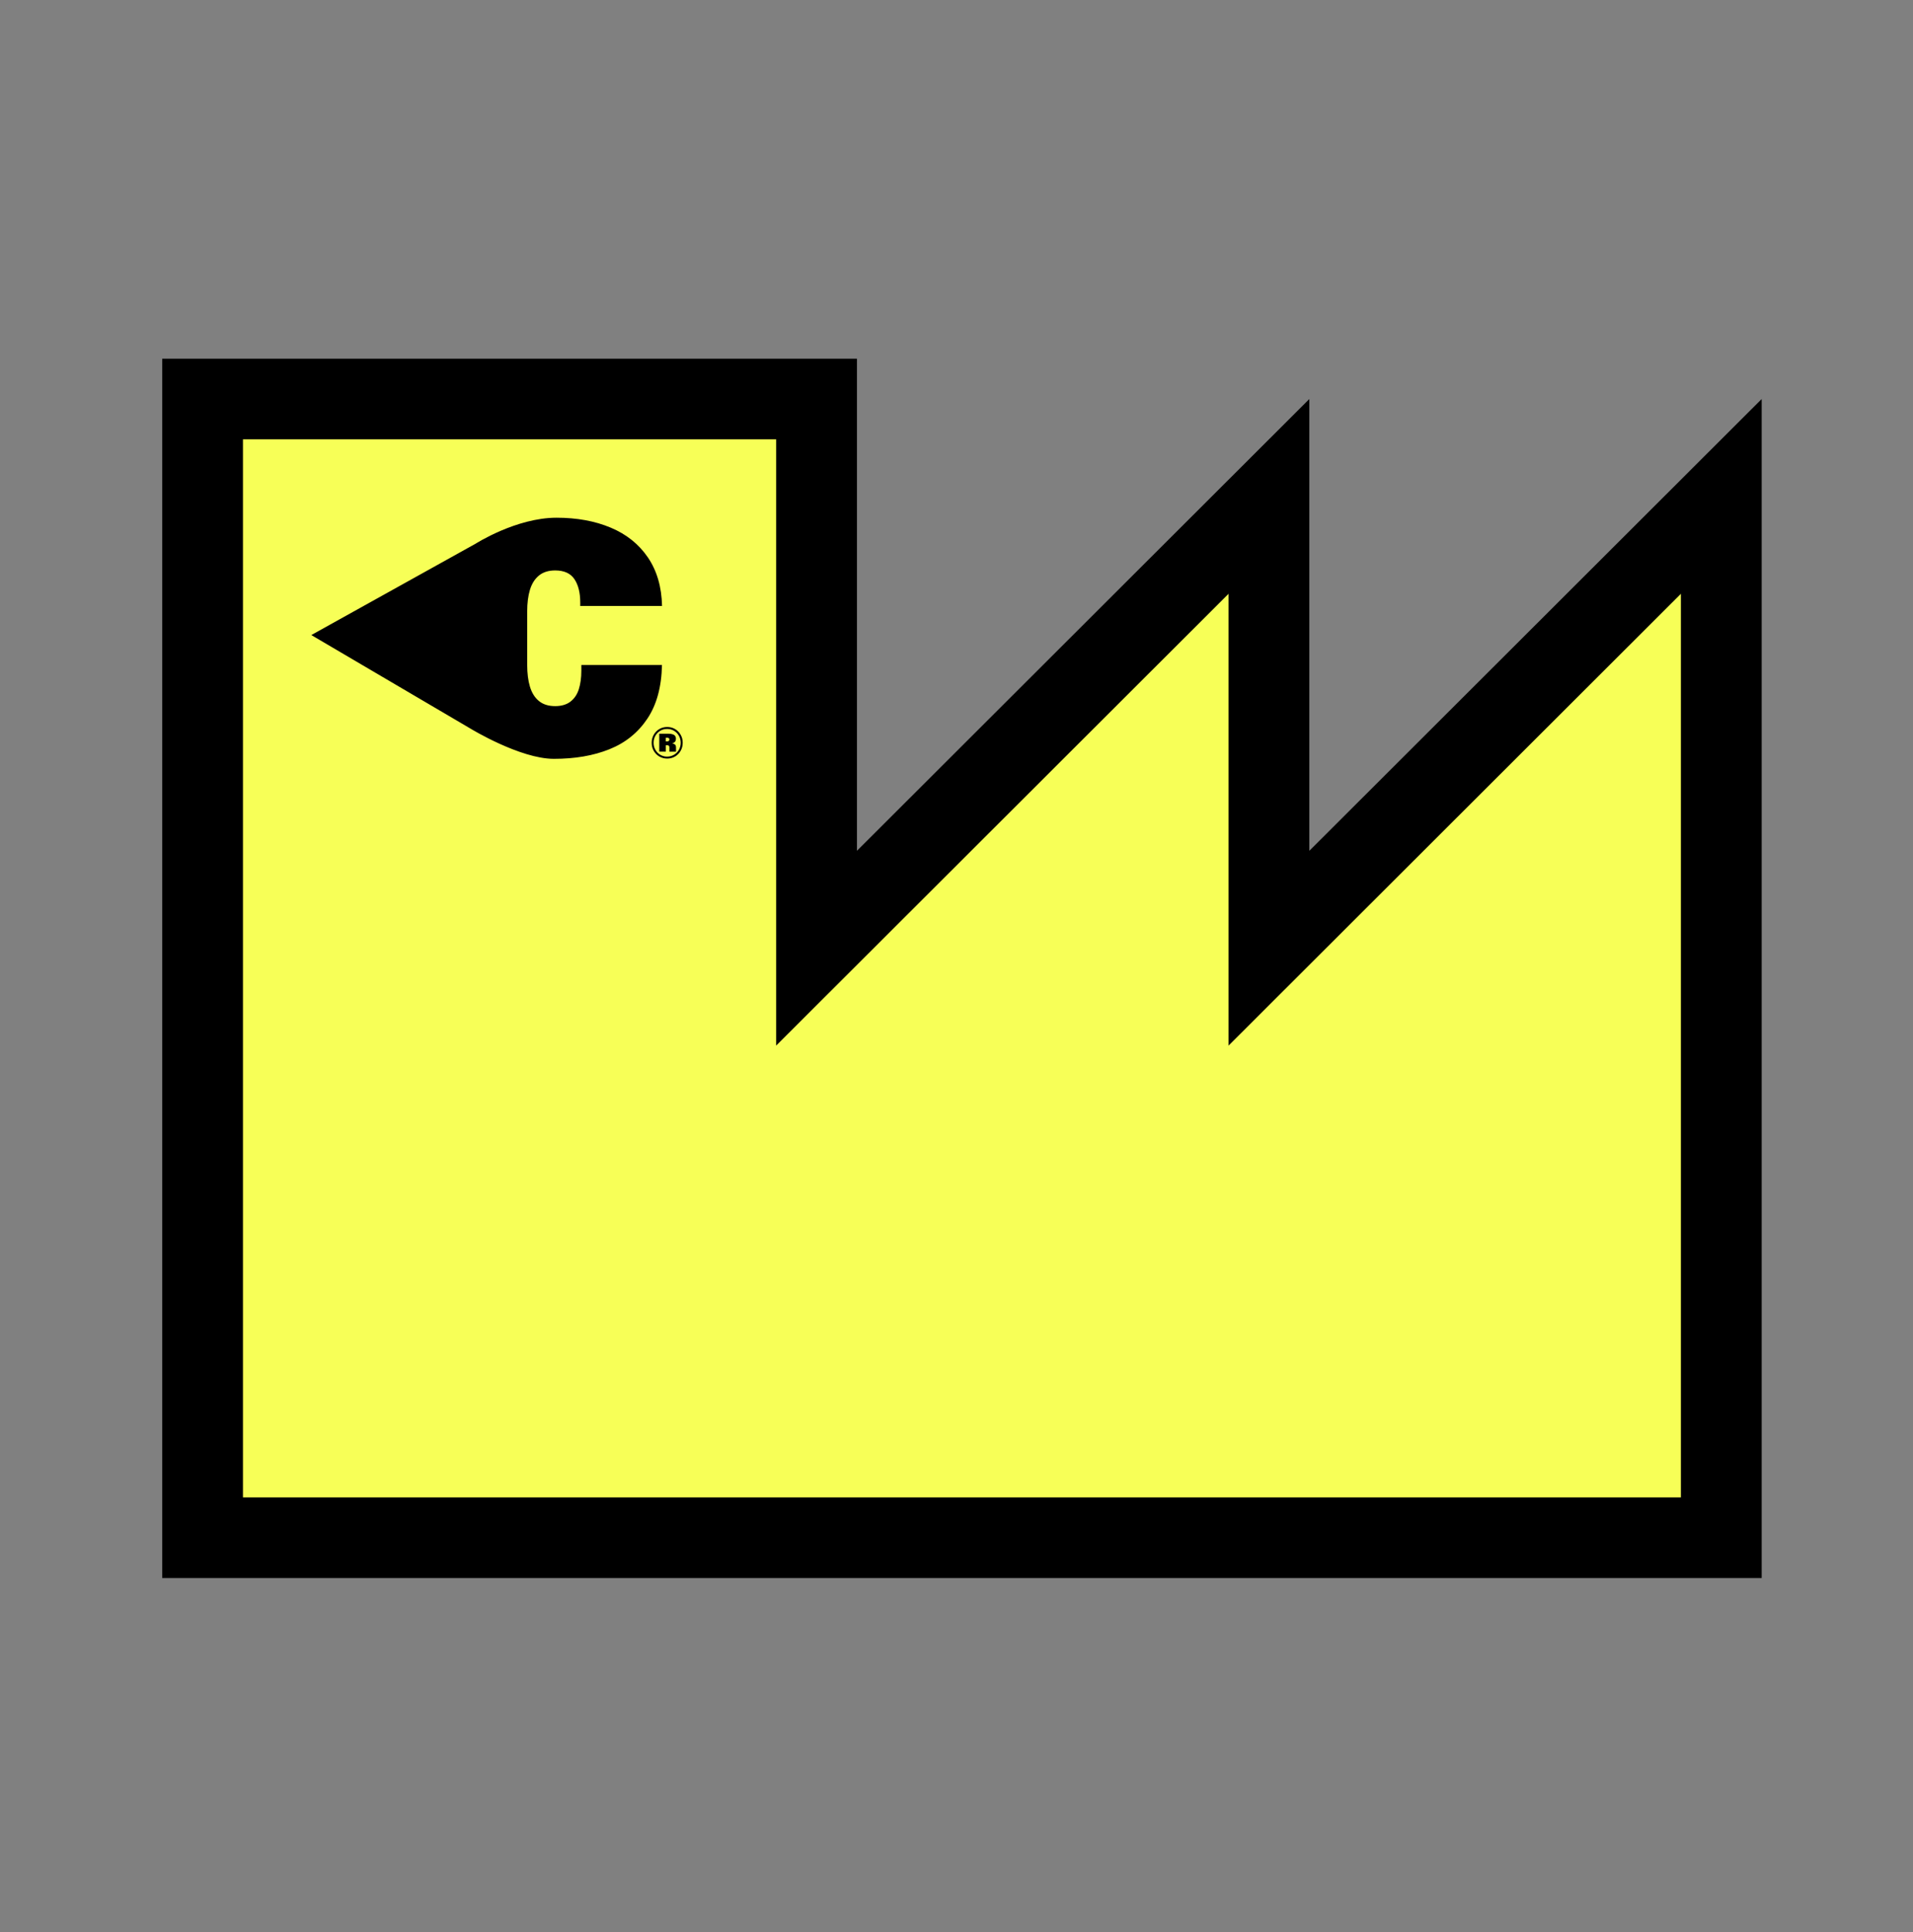
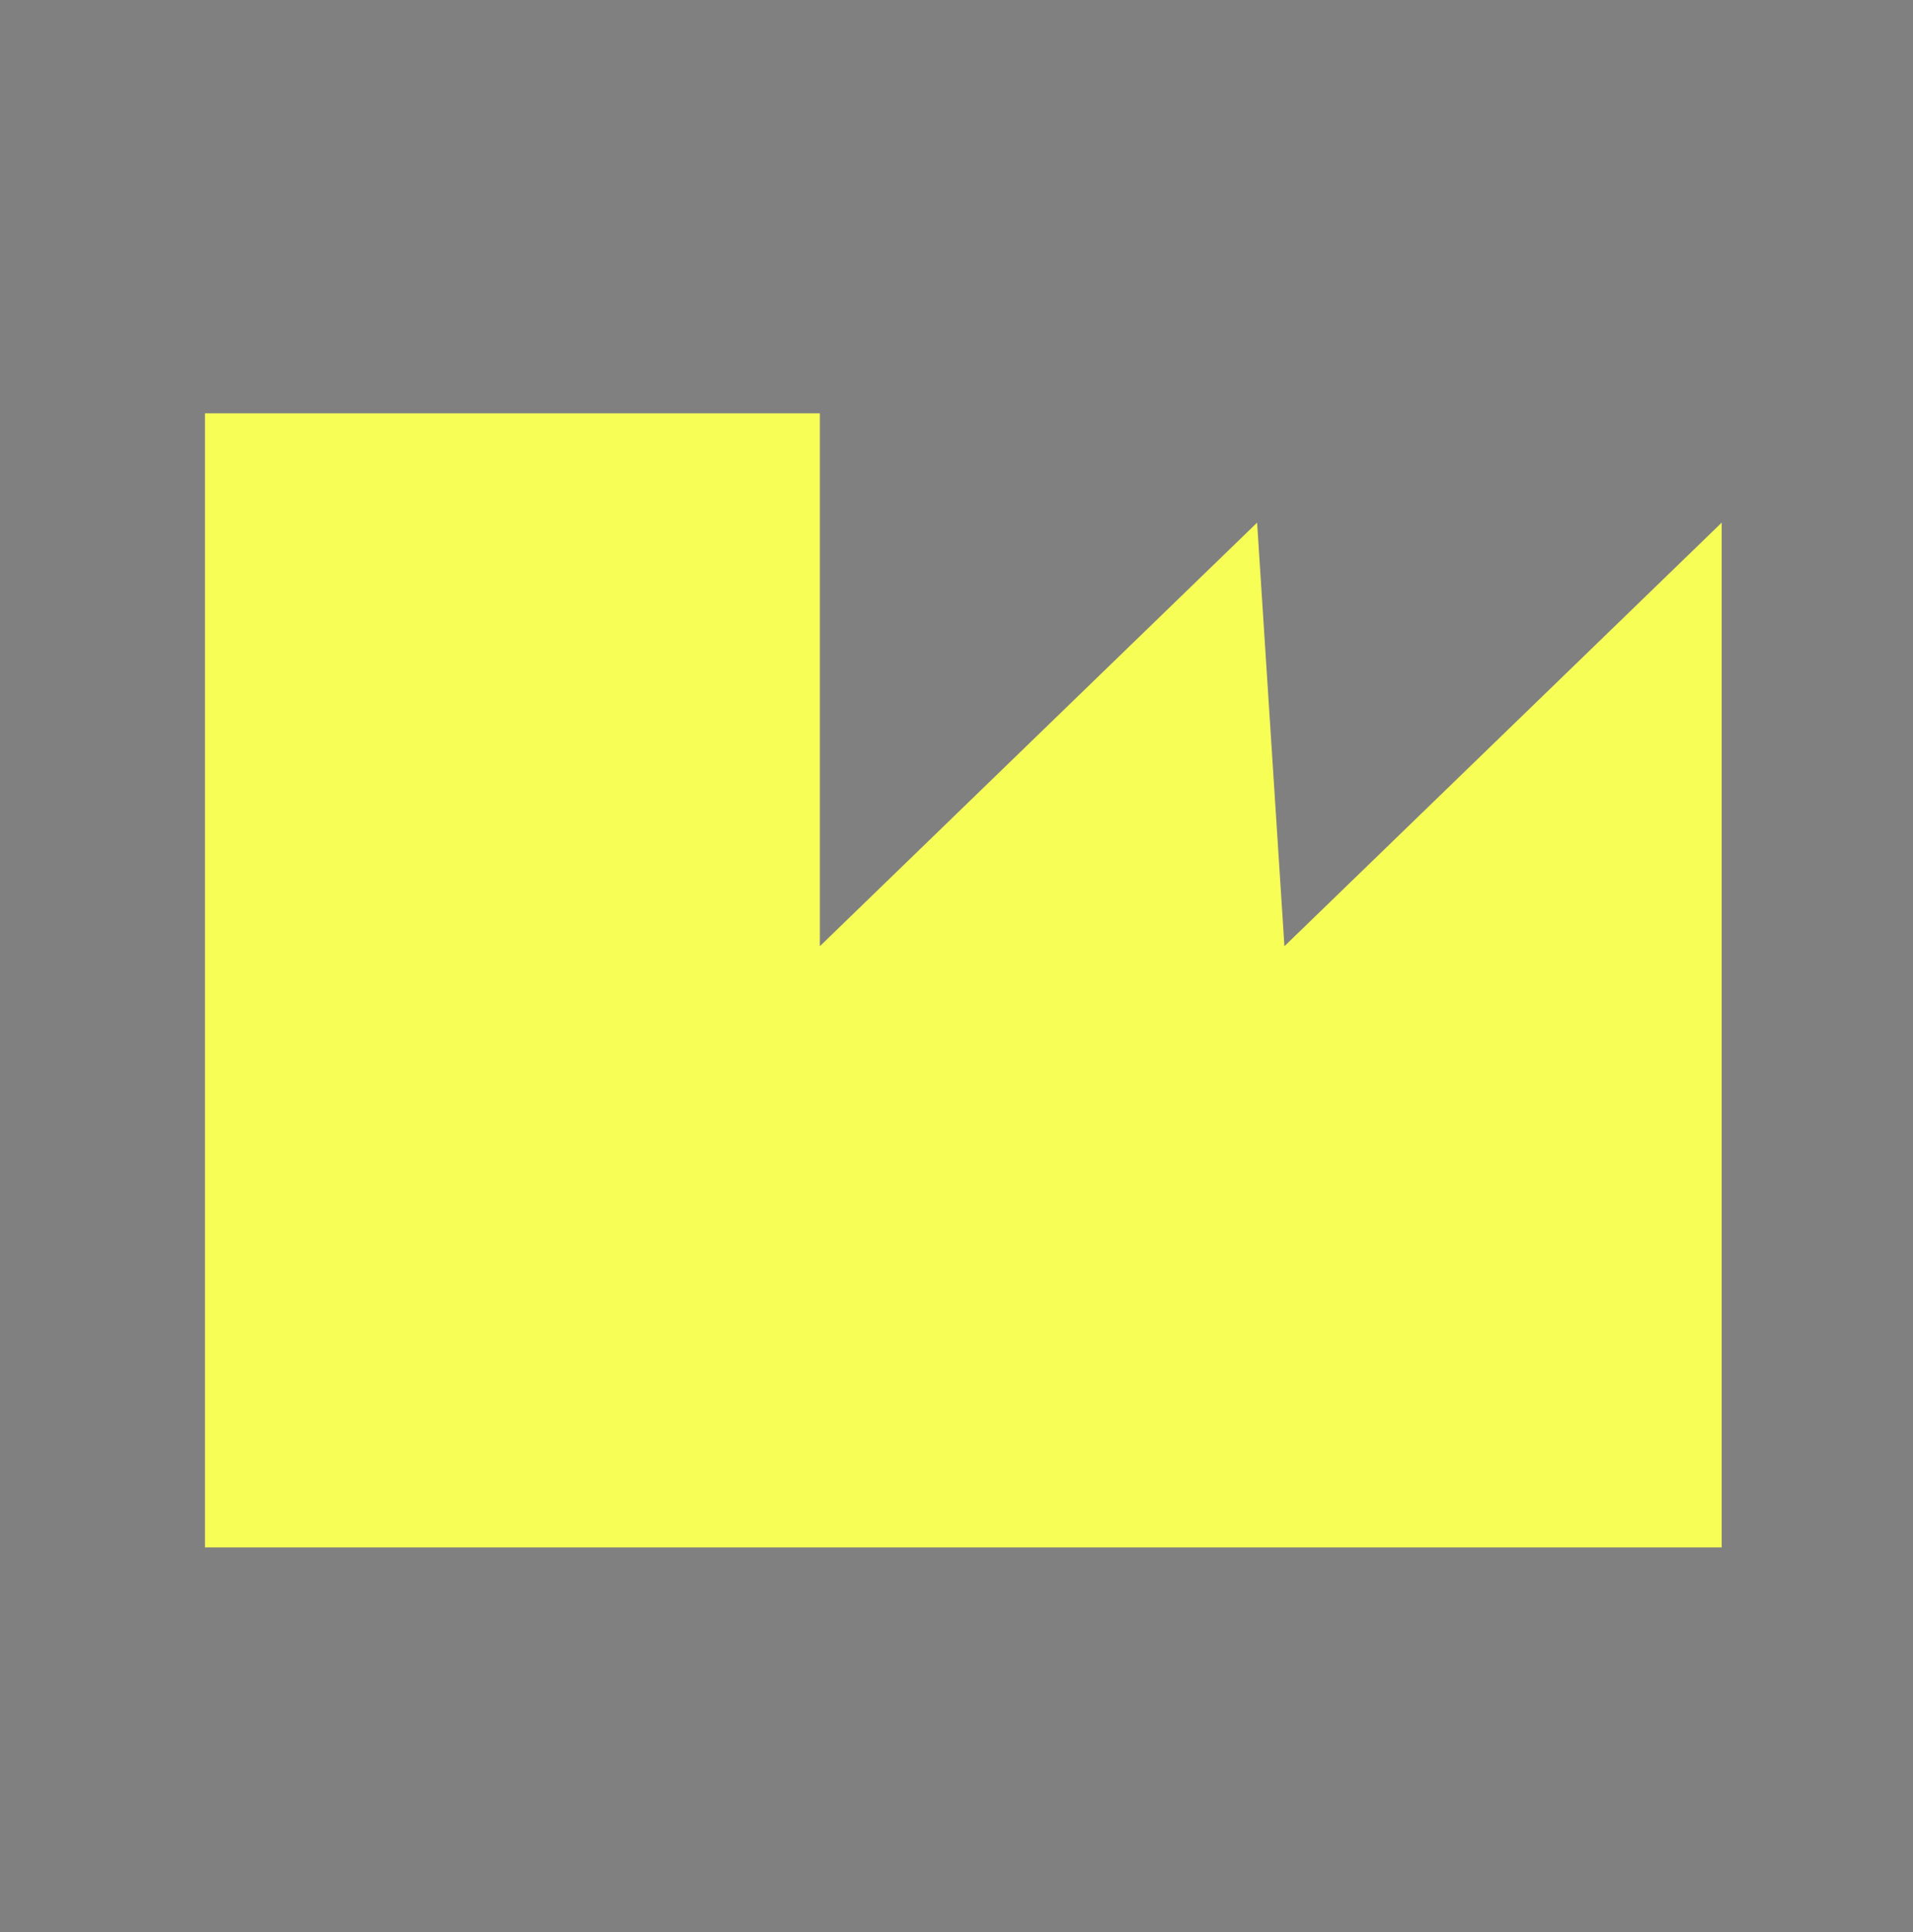
<svg xmlns="http://www.w3.org/2000/svg" width="100" height="101" viewBox="0 0 100 101" fill="none">
  <rect x="0" y="0" width="100" height="101" fill="#808080" stroke="none" />
  <path d="M10.714 80.894V21.608H42.857V49.465L65.714 27.322L67.142 49.465L90 27.322V80.894H10.714Z" fill="#F7FF57" />
-   <path fill-rule="evenodd" clip-rule="evenodd" d="M8.479 18.751V82.495H92.09V20.86L68.444 44.478V20.86L44.796 44.478V18.751H8.479ZM64.221 31.043V54.661L87.867 31.043V54.661V78.277H64.221H40.573H12.701V54.661V22.969H40.573V54.661L64.221 31.043ZM30.389 34.764H34.604C34.581 35.906 34.327 36.844 33.839 37.572C33.351 38.3 32.693 38.834 31.857 39.168C31.022 39.505 30.055 39.67 28.952 39.67C27.188 39.67 24.613 38.101 24.613 38.101L16.273 33.199L24.849 28.43L24.859 28.425C24.859 28.425 26.981 27.065 29.092 27.065C30.156 27.065 31.1 27.238 31.922 27.583C32.744 27.927 33.393 28.446 33.865 29.137C34.337 29.829 34.586 30.676 34.607 31.679H30.332V31.51C30.332 30.989 30.231 30.578 30.026 30.274C29.821 29.971 29.486 29.821 29.022 29.821C28.669 29.821 28.384 29.912 28.169 30.091C27.953 30.269 27.798 30.518 27.702 30.834C27.606 31.15 27.559 31.528 27.559 31.964V34.754C27.559 35.197 27.606 35.577 27.702 35.896C27.798 36.215 27.951 36.466 28.169 36.645C28.384 36.824 28.669 36.914 29.022 36.914C29.352 36.914 29.619 36.834 29.824 36.676C30.029 36.515 30.174 36.298 30.259 36.023C30.345 35.748 30.389 35.43 30.389 35.065V34.764ZM34.171 39.248C34.244 39.375 34.34 39.476 34.464 39.548C34.589 39.621 34.726 39.657 34.877 39.657C35.027 39.657 35.164 39.621 35.289 39.548C35.413 39.473 35.51 39.375 35.582 39.248C35.652 39.124 35.688 38.984 35.688 38.831C35.688 38.678 35.655 38.541 35.582 38.414C35.51 38.287 35.413 38.186 35.289 38.113C35.164 38.041 35.027 38.005 34.877 38.005C34.726 38.005 34.589 38.041 34.464 38.113C34.34 38.188 34.244 38.287 34.171 38.414C34.101 38.538 34.065 38.681 34.065 38.831C34.065 38.981 34.098 39.121 34.171 39.248ZM35.489 39.196C35.426 39.307 35.343 39.393 35.234 39.458H35.229C35.123 39.523 35.001 39.554 34.871 39.554C34.742 39.554 34.622 39.523 34.513 39.458C34.407 39.393 34.322 39.307 34.259 39.196C34.197 39.085 34.166 38.963 34.166 38.831C34.166 38.699 34.197 38.577 34.259 38.466C34.322 38.354 34.404 38.269 34.513 38.204C34.622 38.139 34.742 38.108 34.874 38.108C35.006 38.108 35.126 38.139 35.234 38.204C35.341 38.269 35.426 38.354 35.489 38.466C35.551 38.574 35.582 38.696 35.582 38.831C35.582 38.966 35.551 39.085 35.489 39.196ZM34.931 38.357H34.462V39.292H34.806V38.958H34.869C34.908 38.958 34.939 38.966 34.96 38.984C34.98 39.002 34.991 39.028 34.991 39.061V39.295H35.338V39.072C35.338 39.02 35.328 38.981 35.31 38.953C35.292 38.924 35.266 38.903 35.229 38.891C35.206 38.88 35.175 38.871 35.137 38.864C35.185 38.851 35.225 38.829 35.261 38.8C35.31 38.761 35.333 38.699 35.333 38.618C35.333 38.556 35.318 38.51 35.289 38.471C35.261 38.432 35.216 38.403 35.157 38.385C35.097 38.367 35.022 38.357 34.931 38.357ZM34.991 38.657C34.991 38.694 34.978 38.719 34.957 38.735H34.96C34.936 38.751 34.908 38.758 34.869 38.758H34.804V38.567H34.869C34.908 38.567 34.939 38.574 34.96 38.587C34.98 38.6 34.991 38.624 34.991 38.657Z" fill="black" />
</svg>